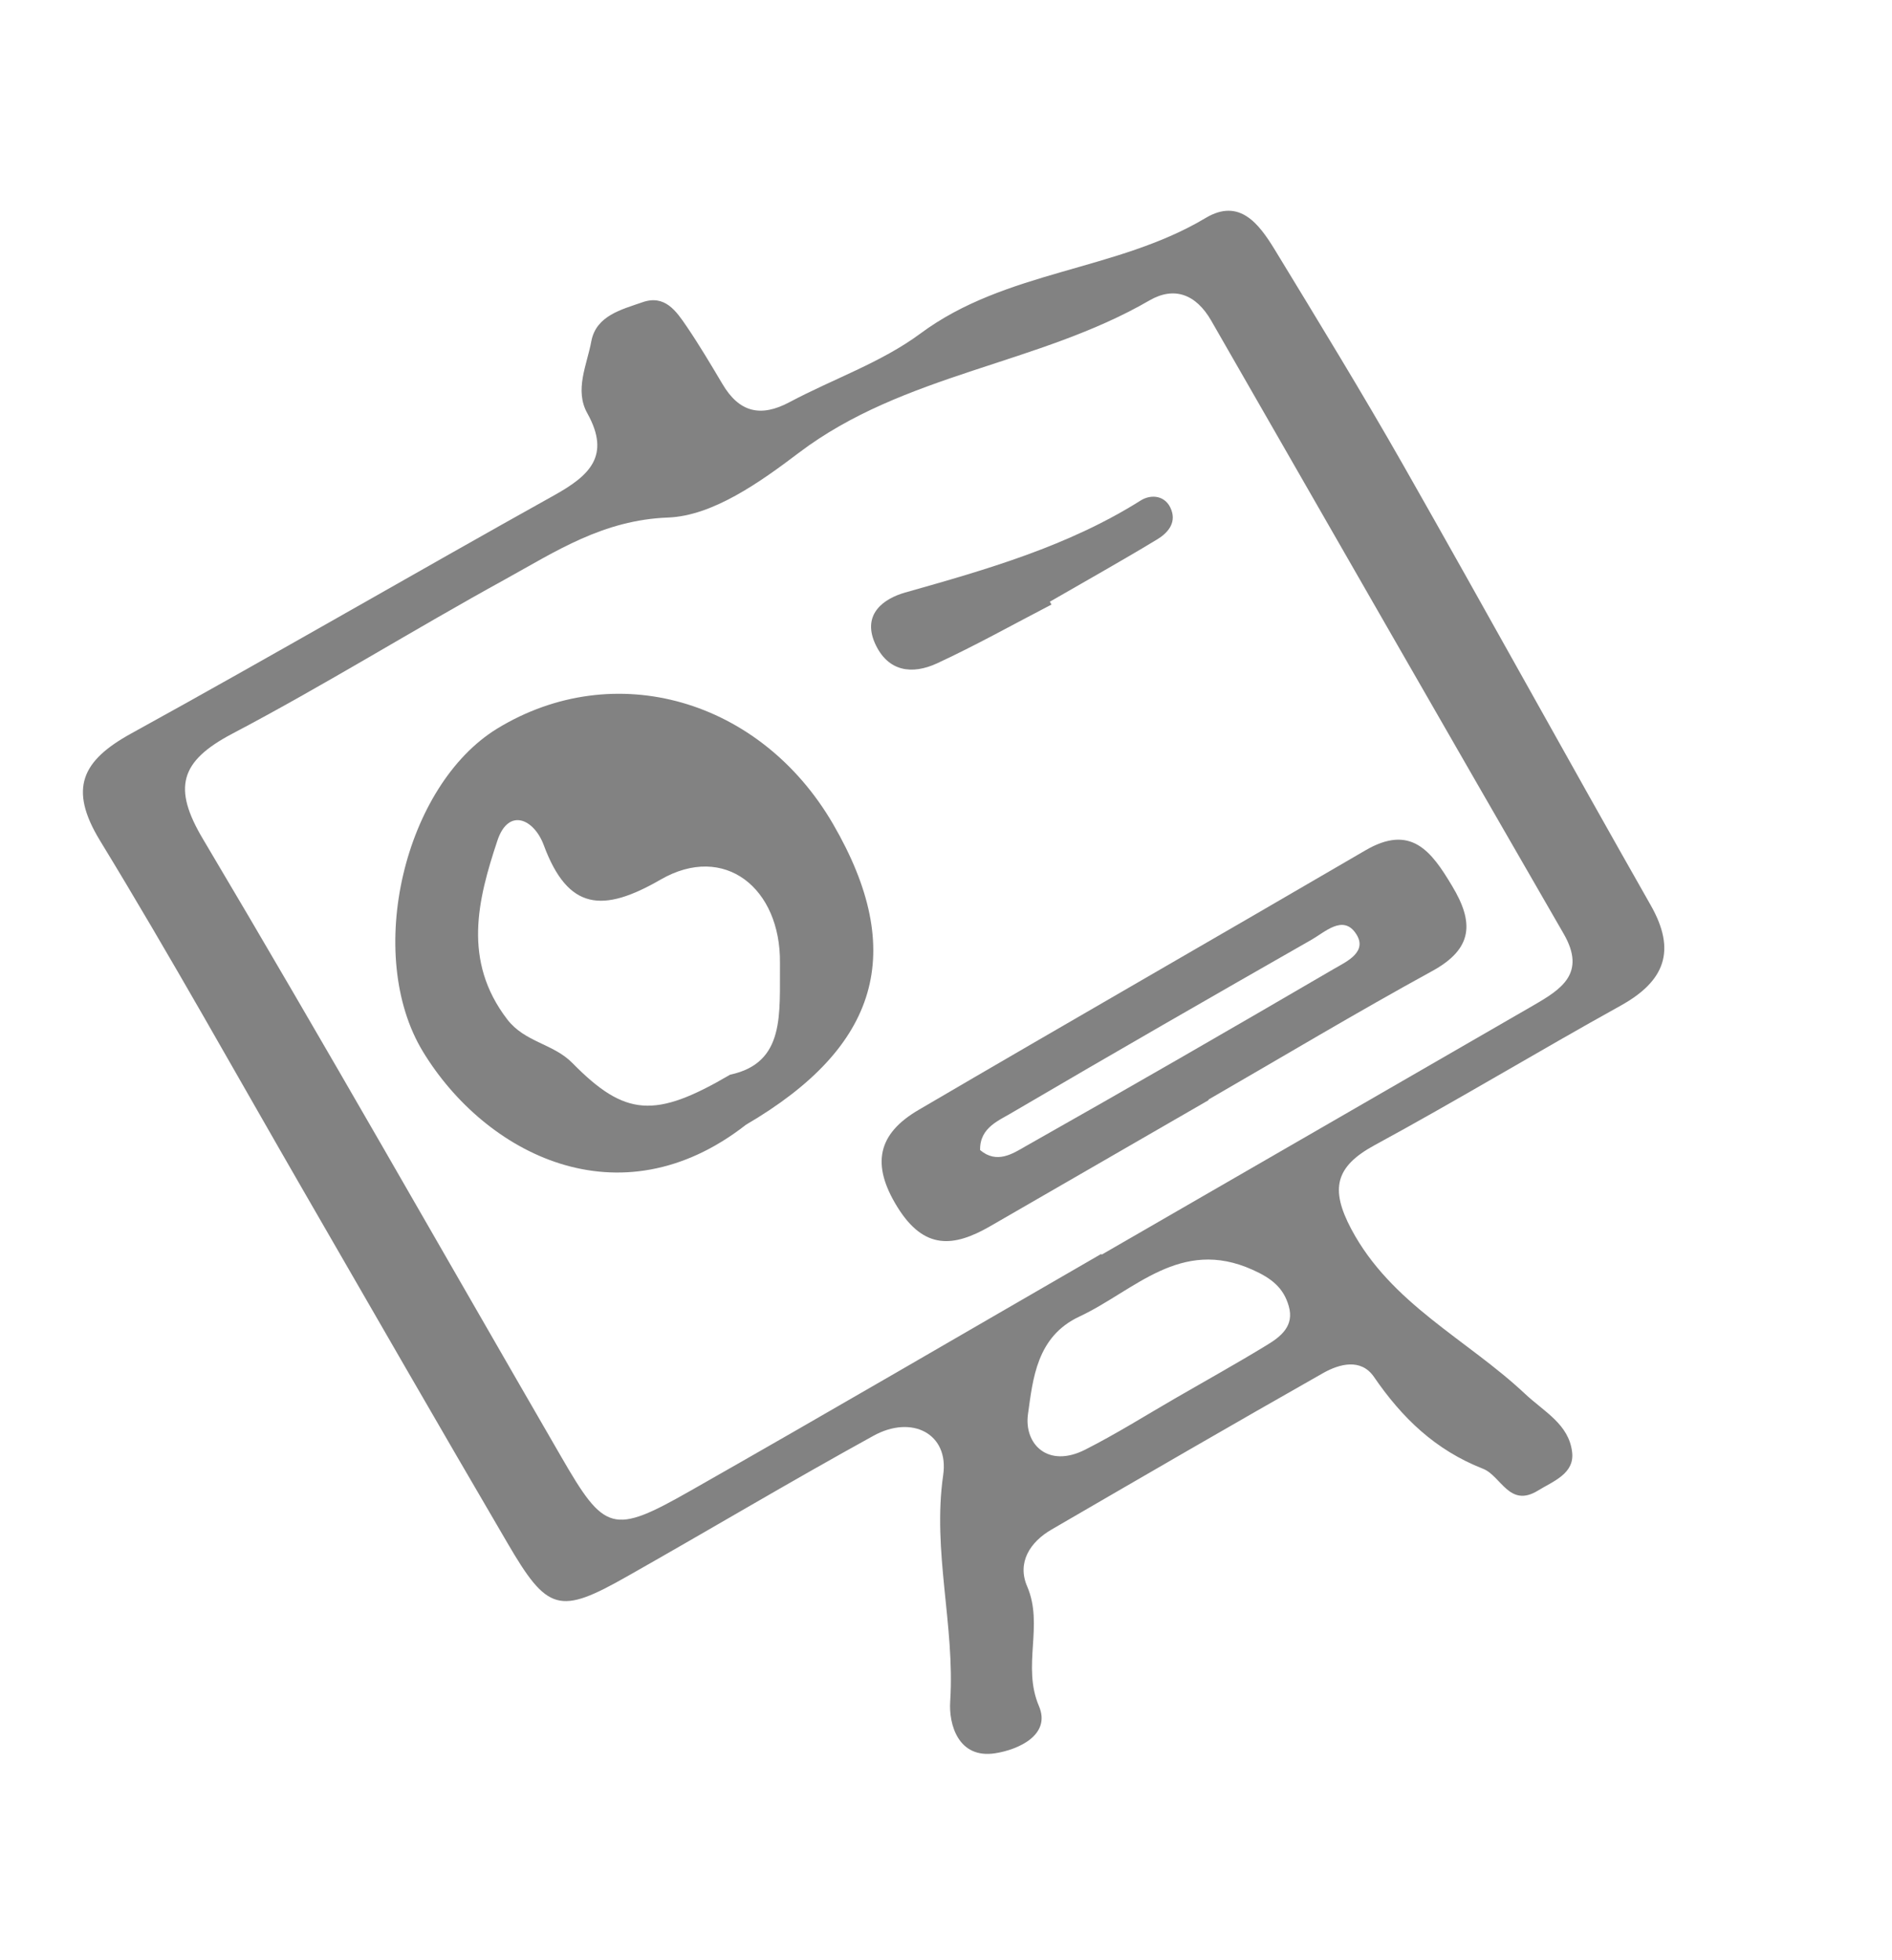
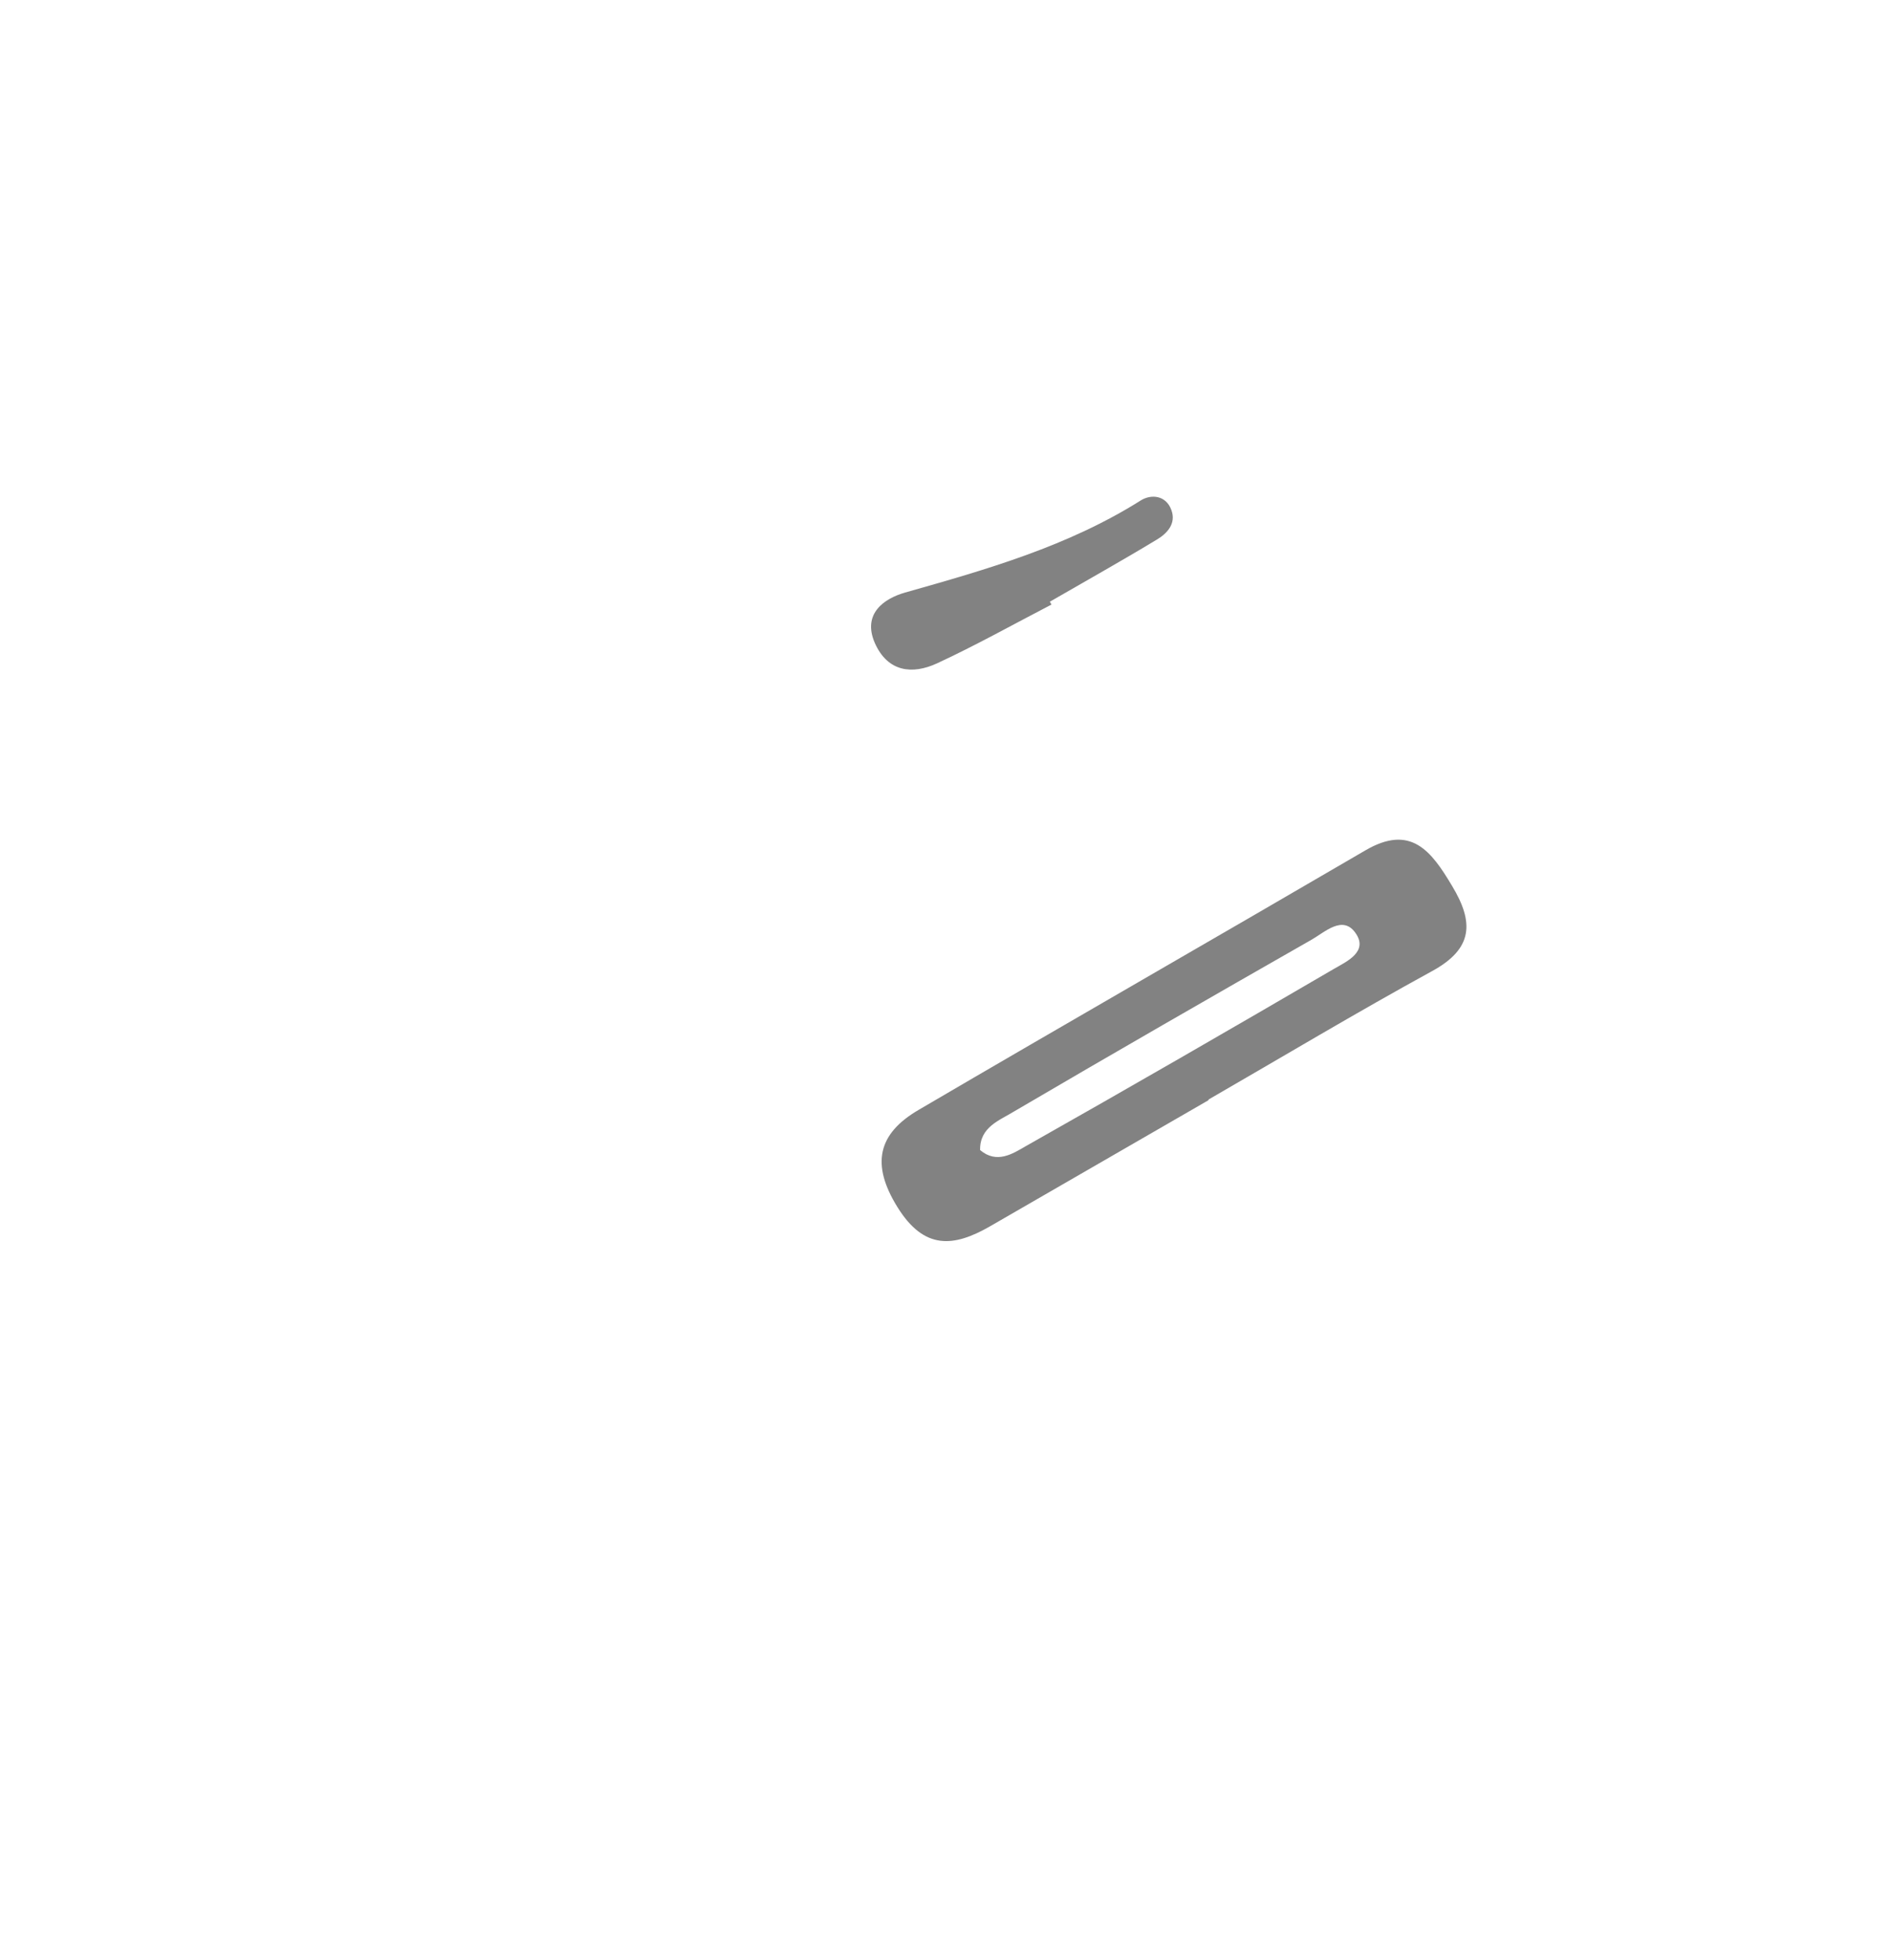
<svg xmlns="http://www.w3.org/2000/svg" width="83" height="86" viewBox="0 0 83 86" fill="none">
-   <path d="M13.332 52.276C10.361 47.131 7.48 41.947 4.384 36.874C2.996 34.591 3.597 33.37 5.747 32.184C11.977 28.754 18.122 25.178 24.324 21.722C25.857 20.865 26.803 20 25.769 18.138C25.19 17.111 25.75 16.011 25.941 14.97C26.154 13.847 27.264 13.581 28.178 13.262C29.17 12.911 29.667 13.652 30.122 14.319C30.678 15.137 31.181 15.986 31.691 16.844C32.423 18.088 33.364 18.323 34.638 17.642C36.54 16.628 38.652 15.908 40.366 14.641C44.128 11.844 48.982 11.903 52.895 9.56C54.383 8.673 55.234 9.835 55.909 10.931C57.822 14.076 59.752 17.226 61.571 20.425C65.216 26.835 68.767 33.298 72.412 39.708C73.556 41.714 73.032 43.044 71.097 44.119C67.477 46.126 63.935 48.269 60.296 50.244C58.574 51.183 58.347 52.161 59.276 53.916C61.02 57.201 64.347 58.752 66.894 61.143C67.745 61.943 68.817 62.477 68.966 63.697C69.088 64.654 68.127 64.987 67.462 65.398C66.209 66.163 65.849 64.746 65.06 64.438C62.956 63.611 61.503 62.2 60.269 60.399C59.703 59.587 58.774 59.831 58.059 60.23C54.072 62.491 50.097 64.799 46.134 67.101C45.185 67.649 44.609 68.551 45.06 69.596C45.798 71.309 44.821 73.081 45.579 74.852C46.113 76.113 44.68 76.76 43.66 76.918C42.042 77.172 41.612 75.656 41.685 74.628C41.896 71.312 40.893 68.058 41.377 64.709C41.64 62.904 40.01 62.054 38.315 62.991C34.688 64.987 31.134 67.109 27.532 69.147C24.529 70.853 24.02 70.716 22.247 67.67C19.257 62.563 16.303 57.422 13.332 52.276ZM48.309 55.012C48.315 55.023 48.321 55.033 48.327 55.044C54.641 51.398 60.956 47.753 67.259 44.113C68.489 43.403 69.6 42.706 68.596 40.966C63.424 32.008 58.283 23.032 53.132 14.062C52.471 12.916 51.522 12.548 50.428 13.179C45.557 16.005 39.645 16.377 35.036 19.871C33.345 21.153 31.267 22.631 29.309 22.705C26.454 22.812 24.386 24.187 22.152 25.421C18.135 27.629 14.233 30.063 10.173 32.198C7.895 33.402 7.565 34.565 8.908 36.817C14.236 45.782 19.384 54.866 24.614 63.901C26.527 67.213 26.869 67.349 30.298 65.397C36.334 61.968 42.308 58.477 48.309 55.012ZM51.603 61.319C52.926 60.555 54.261 59.812 55.556 59.022C56.186 58.645 56.788 58.172 56.537 57.304C56.311 56.504 55.79 56.082 54.948 55.707C51.774 54.276 49.77 56.627 47.353 57.759C45.47 58.637 45.313 60.506 45.097 62.033C44.912 63.349 45.968 64.433 47.611 63.596C48.986 62.899 50.28 62.083 51.603 61.319Z" fill="#828282" />
-   <path d="M32.728 49.342C27.157 53.697 21.274 50.608 18.554 46.137C15.965 41.868 17.741 34.454 21.817 31.961C26.955 28.829 33.366 30.669 36.552 36.163C39.792 41.75 38.576 45.924 32.728 49.342ZM32.03 47.148C34.468 46.629 34.193 44.469 34.216 42.247C34.251 38.963 31.782 36.972 28.979 38.59C26.457 40.046 24.922 39.961 23.854 37.077C23.43 35.933 22.31 35.413 21.821 36.876C20.958 39.471 20.283 42.153 22.253 44.723C23.031 45.733 24.268 45.782 25.106 46.632C27.43 48.998 28.739 49.076 32.03 47.148Z" fill="#828282" />
  <path d="M53.025 48.262C49.826 50.109 46.638 51.949 43.439 53.796C41.834 54.722 40.542 54.843 39.373 52.963C38.204 51.082 38.501 49.744 40.298 48.693C46.817 44.873 53.373 41.117 59.898 37.307C61.892 36.142 62.788 37.333 63.699 38.863C64.663 40.459 64.635 41.614 62.829 42.601C59.515 44.417 56.274 46.358 53.002 48.247C53.019 48.251 53.025 48.262 53.025 48.262ZM42.996 50.455C43.728 51.073 44.423 50.617 44.986 50.292C49.522 47.729 54.023 45.13 58.522 42.504C59.085 42.179 60.056 41.744 59.451 40.913C58.898 40.148 58.129 40.884 57.556 41.215C53.188 43.709 48.827 46.213 44.5 48.753C43.856 49.153 42.978 49.437 42.996 50.455Z" fill="#828282" />
  <path d="M46.127 26.523C44.449 27.394 42.801 28.318 41.102 29.104C40.027 29.6 38.948 29.487 38.381 28.217C37.813 26.92 38.792 26.258 39.698 25.998C43.281 24.985 46.847 23.968 50.036 21.96C50.493 21.669 51.148 21.721 51.387 22.375C51.612 22.981 51.186 23.421 50.717 23.692C49.182 24.62 47.608 25.501 46.055 26.398C46.079 26.439 46.103 26.481 46.127 26.523Z" fill="#828282" />
</svg>